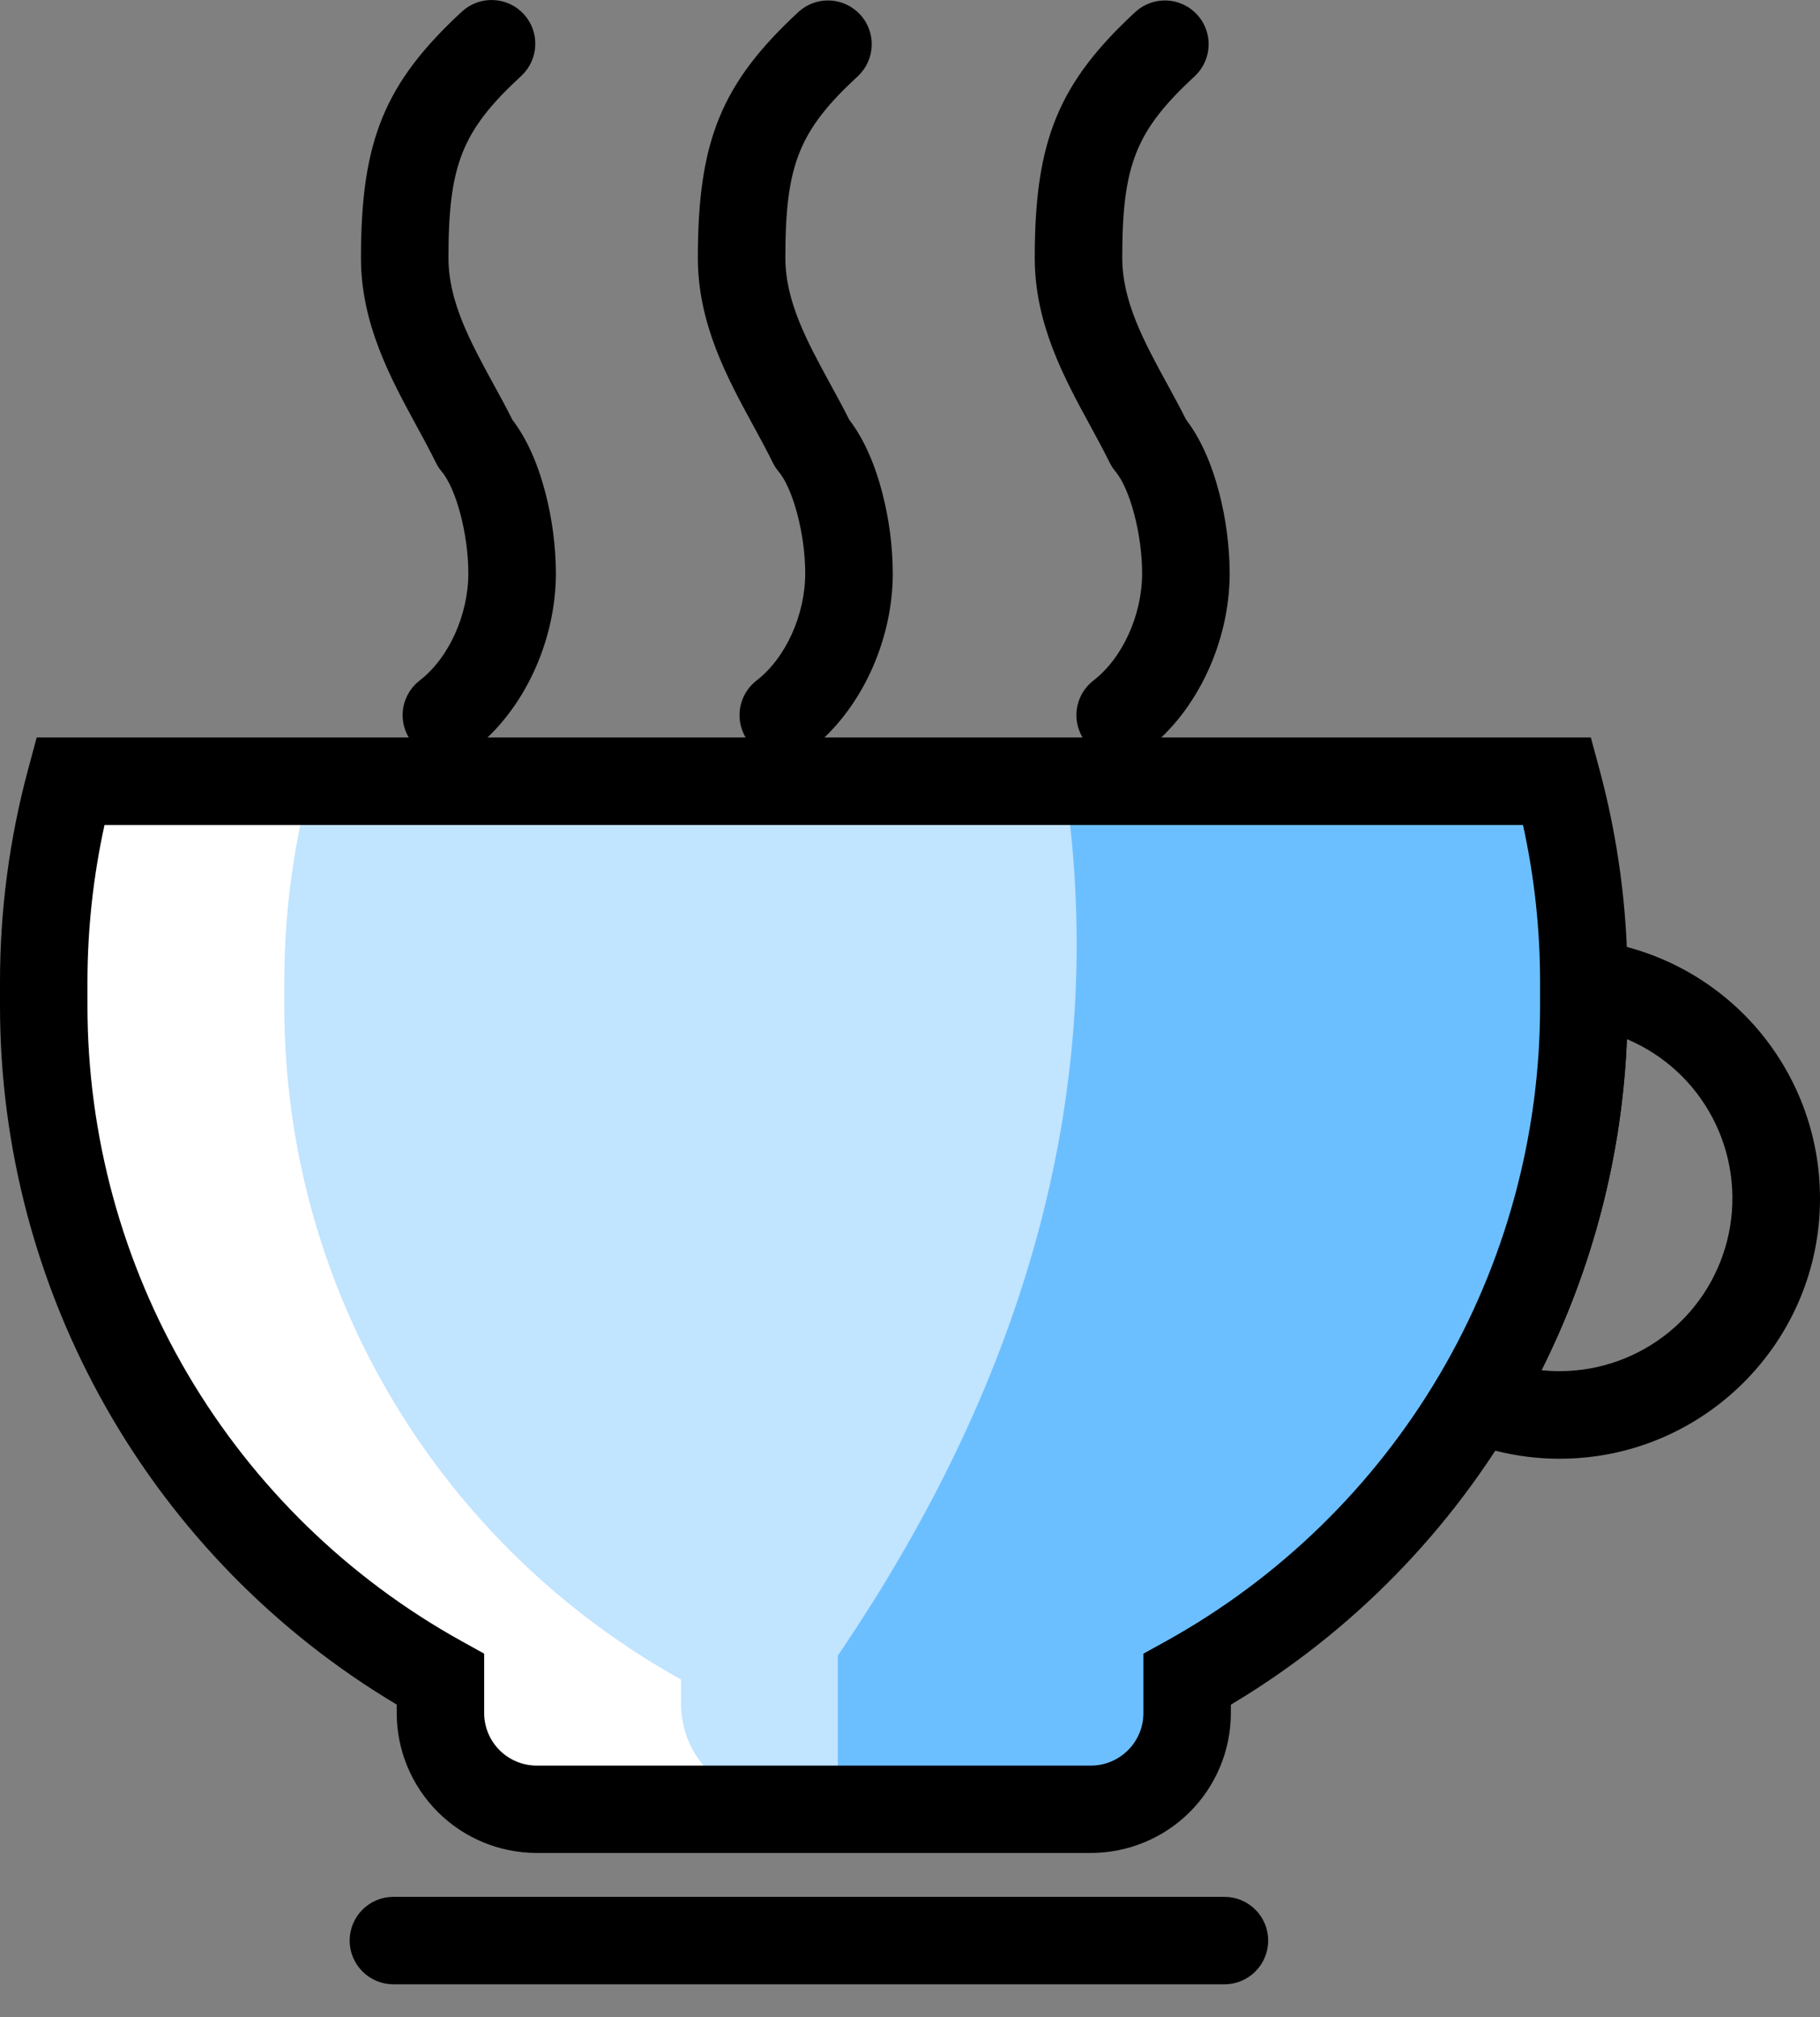
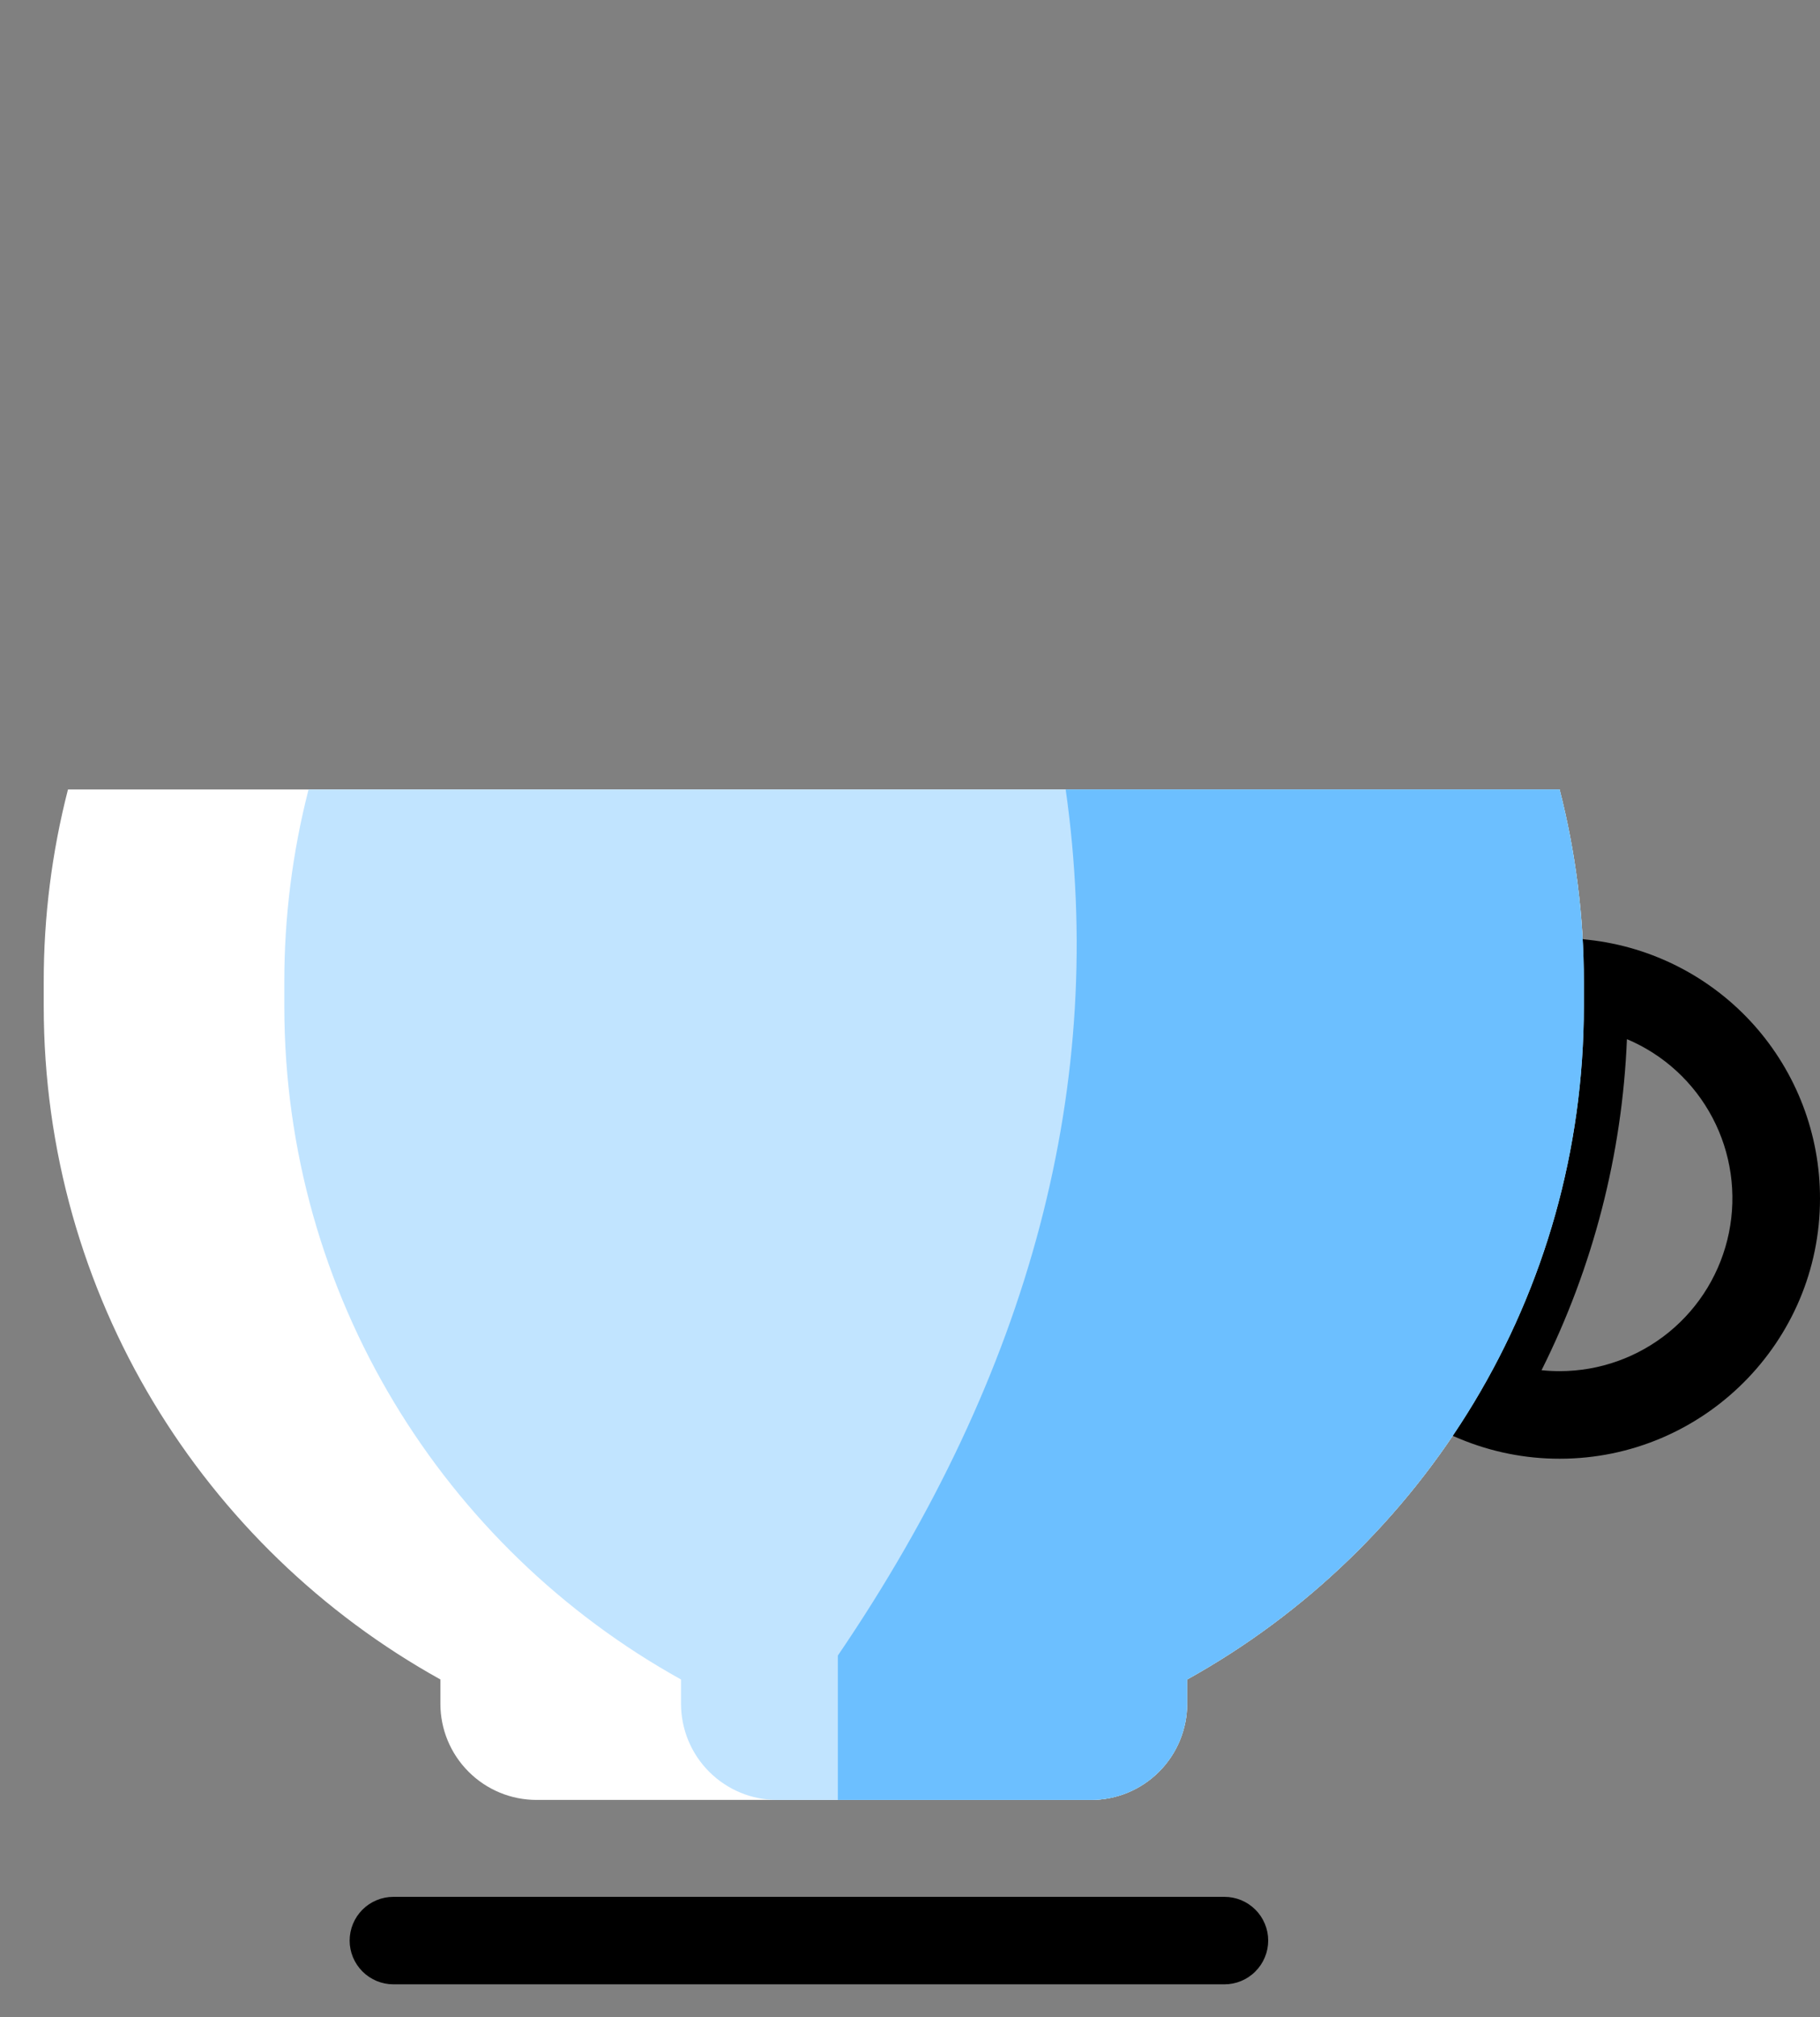
<svg xmlns="http://www.w3.org/2000/svg" width="37" height="41" viewBox="0 0 37 41" fill="none">
  <rect x="0" y="0" width="37" height="41" fill="#808080" stroke="none" />
  <path d="M7.998 38.554H24.892C25.009 38.554 25.124 38.577 25.232 38.621C25.34 38.666 25.438 38.731 25.521 38.814C25.604 38.896 25.669 38.994 25.714 39.102C25.759 39.21 25.782 39.326 25.782 39.442C25.782 39.678 25.688 39.904 25.521 40.071C25.355 40.238 25.128 40.332 24.893 40.332H7.998C7.762 40.332 7.536 40.238 7.369 40.071C7.202 39.904 7.108 39.678 7.108 39.442C7.109 39.207 7.202 38.981 7.369 38.814C7.536 38.647 7.762 38.554 7.998 38.554Z" fill="black" />
  <path d="M8.954 34.136C4.144 31.466 0.889 26.337 0.889 20.447V19.958C0.888 18.639 1.053 17.324 1.382 16.046H31.706C32.034 17.324 32.2 18.638 32.199 19.958V20.447C32.199 26.336 28.943 31.466 24.134 34.136V34.63C24.134 35.148 23.928 35.645 23.562 36.011C23.196 36.378 22.699 36.584 22.181 36.584H10.907C10.389 36.584 9.892 36.378 9.526 36.011C9.159 35.645 8.953 35.148 8.953 34.63V34.136H8.954Z" fill="white" />
  <path d="M31.709 29.649C31.011 29.65 30.319 29.512 29.674 29.243L28.729 28.849L29.25 27.968C30.599 25.691 31.31 23.093 31.308 20.447V18.993L32.295 19.102C33.589 19.244 34.785 19.86 35.654 20.83C36.522 21.801 37.002 23.058 37 24.36C37.002 27.276 34.627 29.649 31.709 29.649ZM31.339 27.85C31.461 27.863 31.584 27.869 31.708 27.869C32.518 27.869 33.303 27.588 33.931 27.075C34.558 26.562 34.988 25.848 35.149 25.054C35.31 24.26 35.192 23.434 34.814 22.717C34.436 22 33.822 21.436 33.075 21.121C32.98 23.462 32.388 25.755 31.339 27.85Z" fill="black" />
  <path d="M31.706 16.046C32.034 17.324 32.2 18.638 32.199 19.958V20.447C32.199 26.336 28.943 31.466 24.135 34.136V34.63C24.135 35.148 23.929 35.645 23.562 36.011C23.196 36.378 22.699 36.584 22.181 36.584H15.799C15.28 36.584 14.784 36.378 14.417 36.011C14.051 35.645 13.845 35.148 13.845 34.63V34.136C9.035 31.466 5.78 26.337 5.78 20.447V19.958C5.779 18.639 5.945 17.324 6.273 16.046L31.706 16.046Z" fill="#C1E4FF" />
  <path d="M21.665 16.046H31.706C32.034 17.324 32.2 18.638 32.199 19.958V20.447C32.199 26.336 28.943 31.466 24.134 34.136V34.63C24.134 35.148 23.929 35.645 23.562 36.011C23.196 36.378 22.699 36.584 22.181 36.584H17.033V33.65C20.965 27.871 22.509 22.003 21.665 16.046Z" fill="#6CBFFF" />
-   <path d="M22.178 37.662H10.91C10.156 37.661 9.432 37.361 8.899 36.828C8.365 36.294 8.065 35.571 8.065 34.817V34.646C5.605 33.179 3.569 31.099 2.156 28.608C0.742 26.118 -0.001 23.303 2.57177e-06 20.44V19.964C-0.001 18.506 0.191 17.055 0.569 15.647L0.746 14.989H32.341L32.519 15.647C32.897 17.055 33.089 18.506 33.088 19.964V20.439C33.089 23.303 32.346 26.118 30.933 28.609C29.519 31.1 27.483 33.181 25.023 34.648V34.819C25.022 35.573 24.722 36.296 24.189 36.829C23.655 37.362 22.932 37.661 22.178 37.662ZM2.125 16.768C1.894 17.818 1.778 18.89 1.778 19.964V20.439C1.777 23.076 2.482 25.664 3.82 27.936C5.158 30.207 7.079 32.079 9.385 33.357L9.843 33.611V34.819C9.843 35.102 9.956 35.373 10.156 35.573C10.356 35.773 10.627 35.886 10.91 35.886H22.178C22.461 35.886 22.732 35.773 22.932 35.573C23.133 35.373 23.245 35.102 23.245 34.819V33.611L23.703 33.358C26.009 32.08 27.93 30.208 29.268 27.936C30.606 25.664 31.311 23.076 31.309 20.44V19.964C31.31 18.89 31.193 17.818 30.962 16.768H2.125Z" fill="black" />
-   <path d="M15.924 15.425C15.738 15.425 15.557 15.367 15.406 15.259C15.255 15.152 15.142 14.999 15.082 14.823C15.022 14.648 15.018 14.457 15.072 14.28C15.126 14.102 15.233 13.945 15.38 13.832C15.972 13.376 16.37 12.499 16.37 11.651C16.37 10.867 16.127 9.94 15.829 9.585C15.783 9.53 15.744 9.47 15.712 9.406C15.591 9.159 15.456 8.912 15.314 8.651C14.786 7.682 14.187 6.583 14.187 5.24C14.187 2.858 14.668 1.688 16.242 0.234C16.416 0.079 16.644 -0.001 16.877 0.01C17.109 0.022 17.328 0.124 17.486 0.295C17.644 0.466 17.729 0.692 17.722 0.925C17.715 1.158 17.617 1.379 17.449 1.54C16.243 2.653 15.966 3.345 15.966 5.239C15.966 6.129 16.408 6.94 16.877 7.801C17.008 8.038 17.14 8.283 17.266 8.533C17.552 8.907 17.777 9.404 17.936 10.013C18.075 10.548 18.147 11.098 18.15 11.651C18.15 13.044 17.49 14.453 16.468 15.241C16.312 15.361 16.121 15.426 15.924 15.425ZM9.075 15.425C8.889 15.425 8.708 15.367 8.557 15.259C8.406 15.152 8.293 14.999 8.233 14.823C8.173 14.648 8.169 14.457 8.223 14.28C8.277 14.102 8.384 13.945 8.531 13.832C9.123 13.376 9.521 12.499 9.521 11.651C9.521 10.867 9.278 9.94 8.98 9.585C8.934 9.53 8.895 9.47 8.863 9.406C8.742 9.159 8.607 8.912 8.465 8.651C7.938 7.681 7.338 6.582 7.338 5.239C7.338 2.857 7.819 1.688 9.393 0.233C9.567 0.075 9.796 -0.009 10.031 0.001C10.266 0.011 10.488 0.113 10.647 0.286C10.807 0.459 10.891 0.688 10.882 0.923C10.873 1.158 10.772 1.38 10.6 1.54C9.394 2.653 9.117 3.345 9.117 5.239C9.117 6.129 9.559 6.94 10.028 7.801C10.159 8.038 10.292 8.283 10.417 8.533C10.703 8.907 10.928 9.404 11.087 10.013C11.226 10.548 11.298 11.098 11.301 11.651C11.301 13.044 10.641 14.453 9.619 15.241C9.463 15.361 9.272 15.426 9.075 15.425ZM22.773 15.425C22.587 15.425 22.406 15.367 22.255 15.259C22.104 15.152 21.991 14.999 21.931 14.823C21.871 14.648 21.867 14.457 21.921 14.28C21.974 14.102 22.082 13.945 22.229 13.832C22.821 13.376 23.219 12.499 23.219 11.651C23.219 10.867 22.976 9.94 22.678 9.585C22.632 9.53 22.593 9.47 22.561 9.406C22.439 9.159 22.305 8.912 22.163 8.651C21.635 7.682 21.036 6.583 21.036 5.24C21.036 2.858 21.517 1.688 23.091 0.234C23.265 0.079 23.493 -0.001 23.726 0.01C23.958 0.022 24.177 0.124 24.335 0.295C24.493 0.466 24.578 0.692 24.571 0.925C24.564 1.158 24.466 1.379 24.298 1.54C23.092 2.653 22.815 3.345 22.815 5.239C22.815 6.129 23.257 6.94 23.726 7.801C23.857 8.038 23.989 8.283 24.115 8.533C24.401 8.907 24.626 9.404 24.785 10.013C24.924 10.548 24.996 11.098 24.999 11.651C24.999 13.044 24.339 14.453 23.317 15.241C23.162 15.361 22.97 15.426 22.773 15.425Z" fill="black" />
</svg>